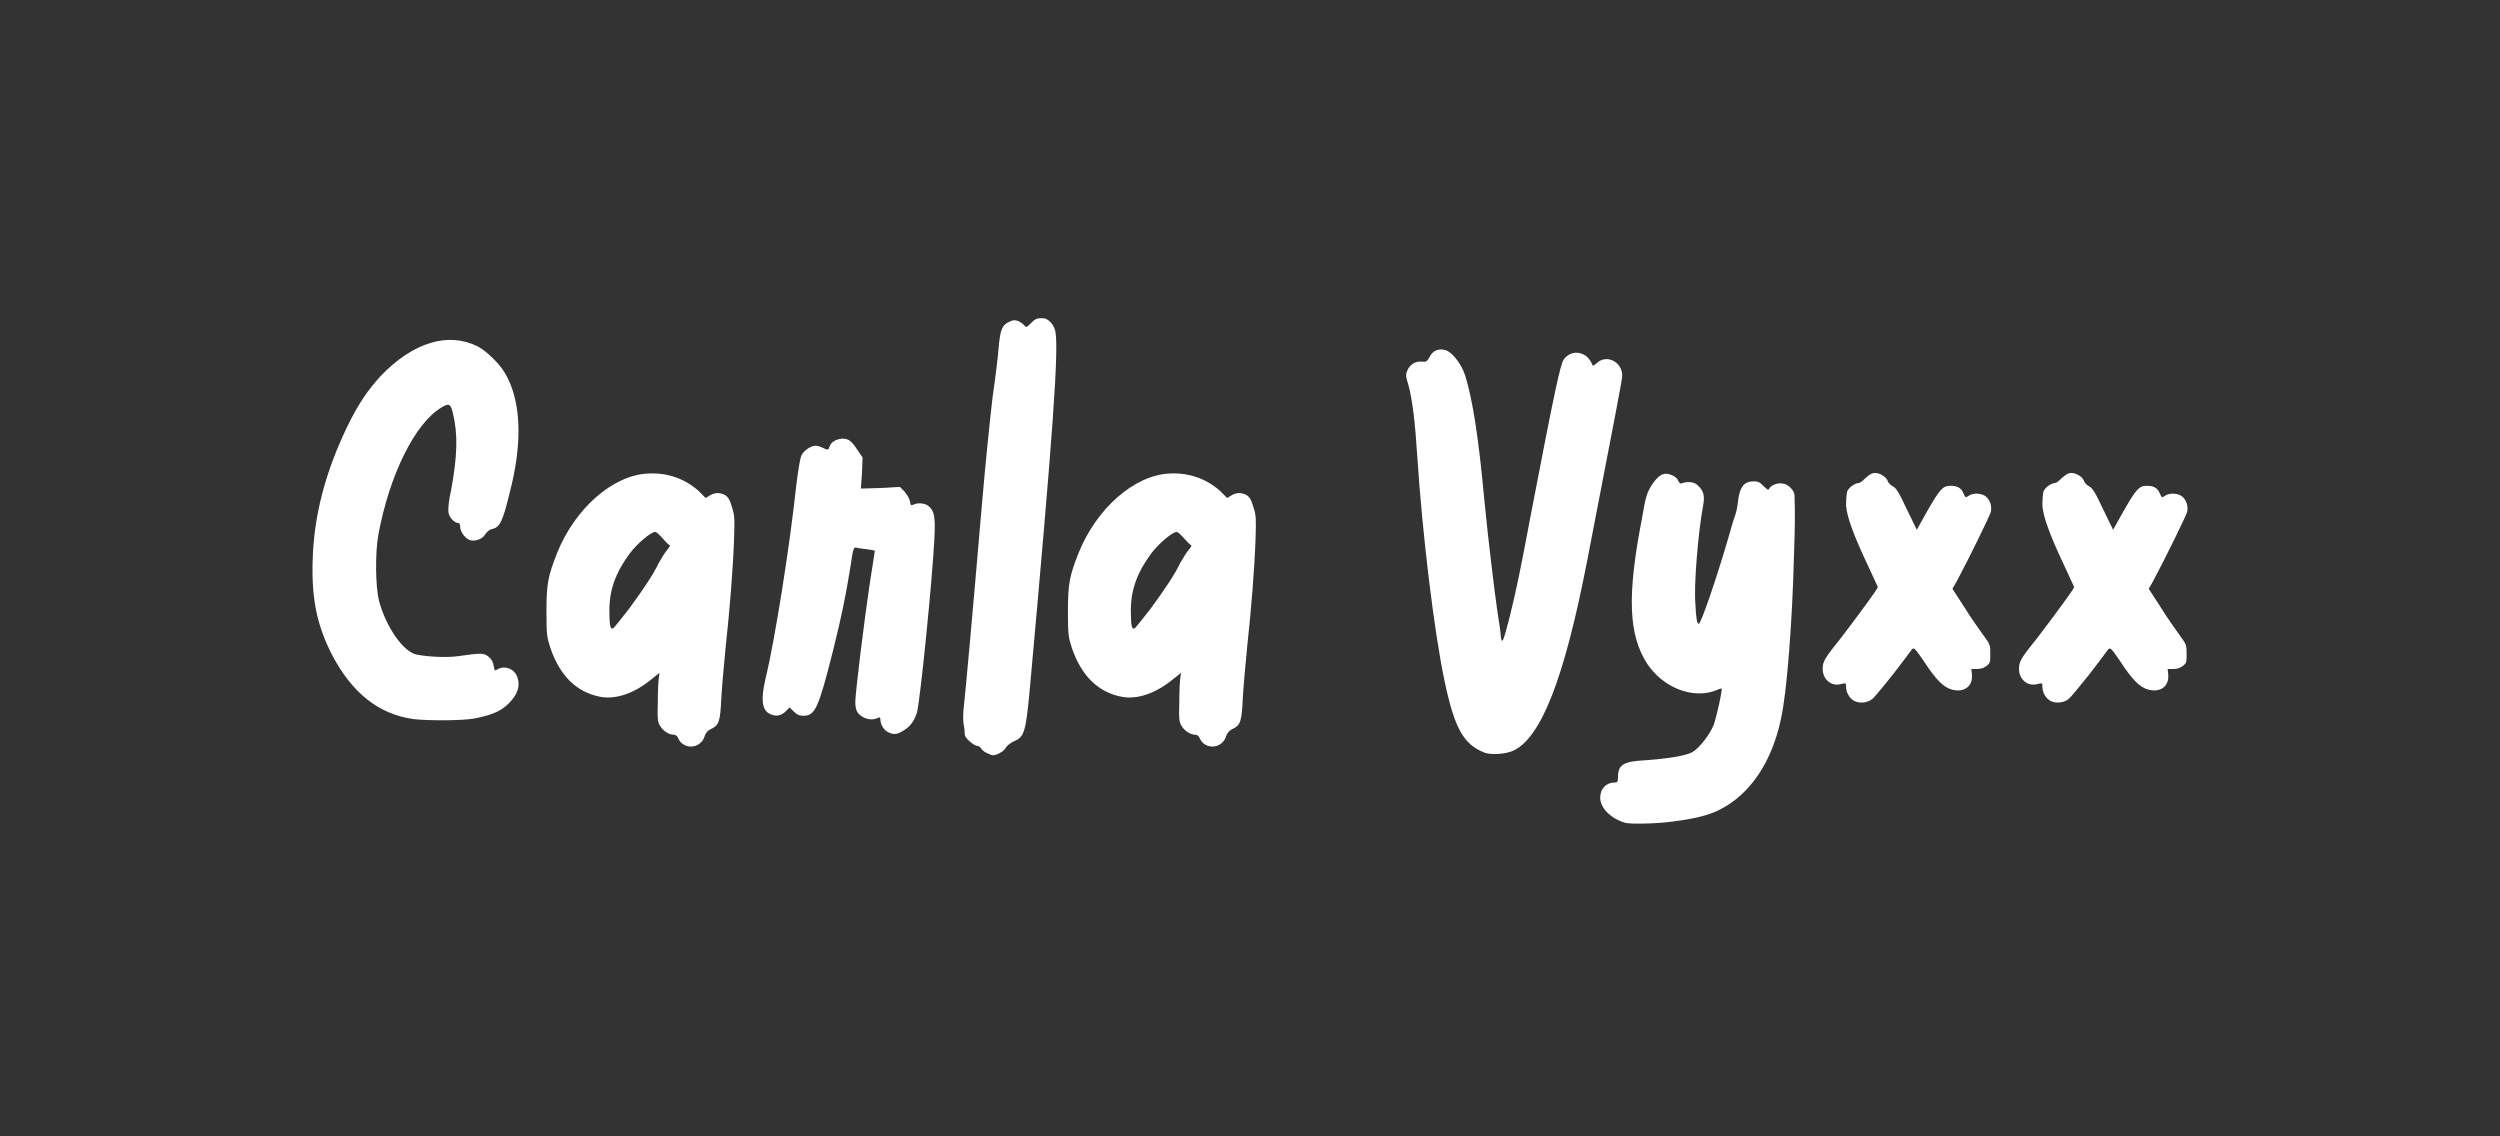
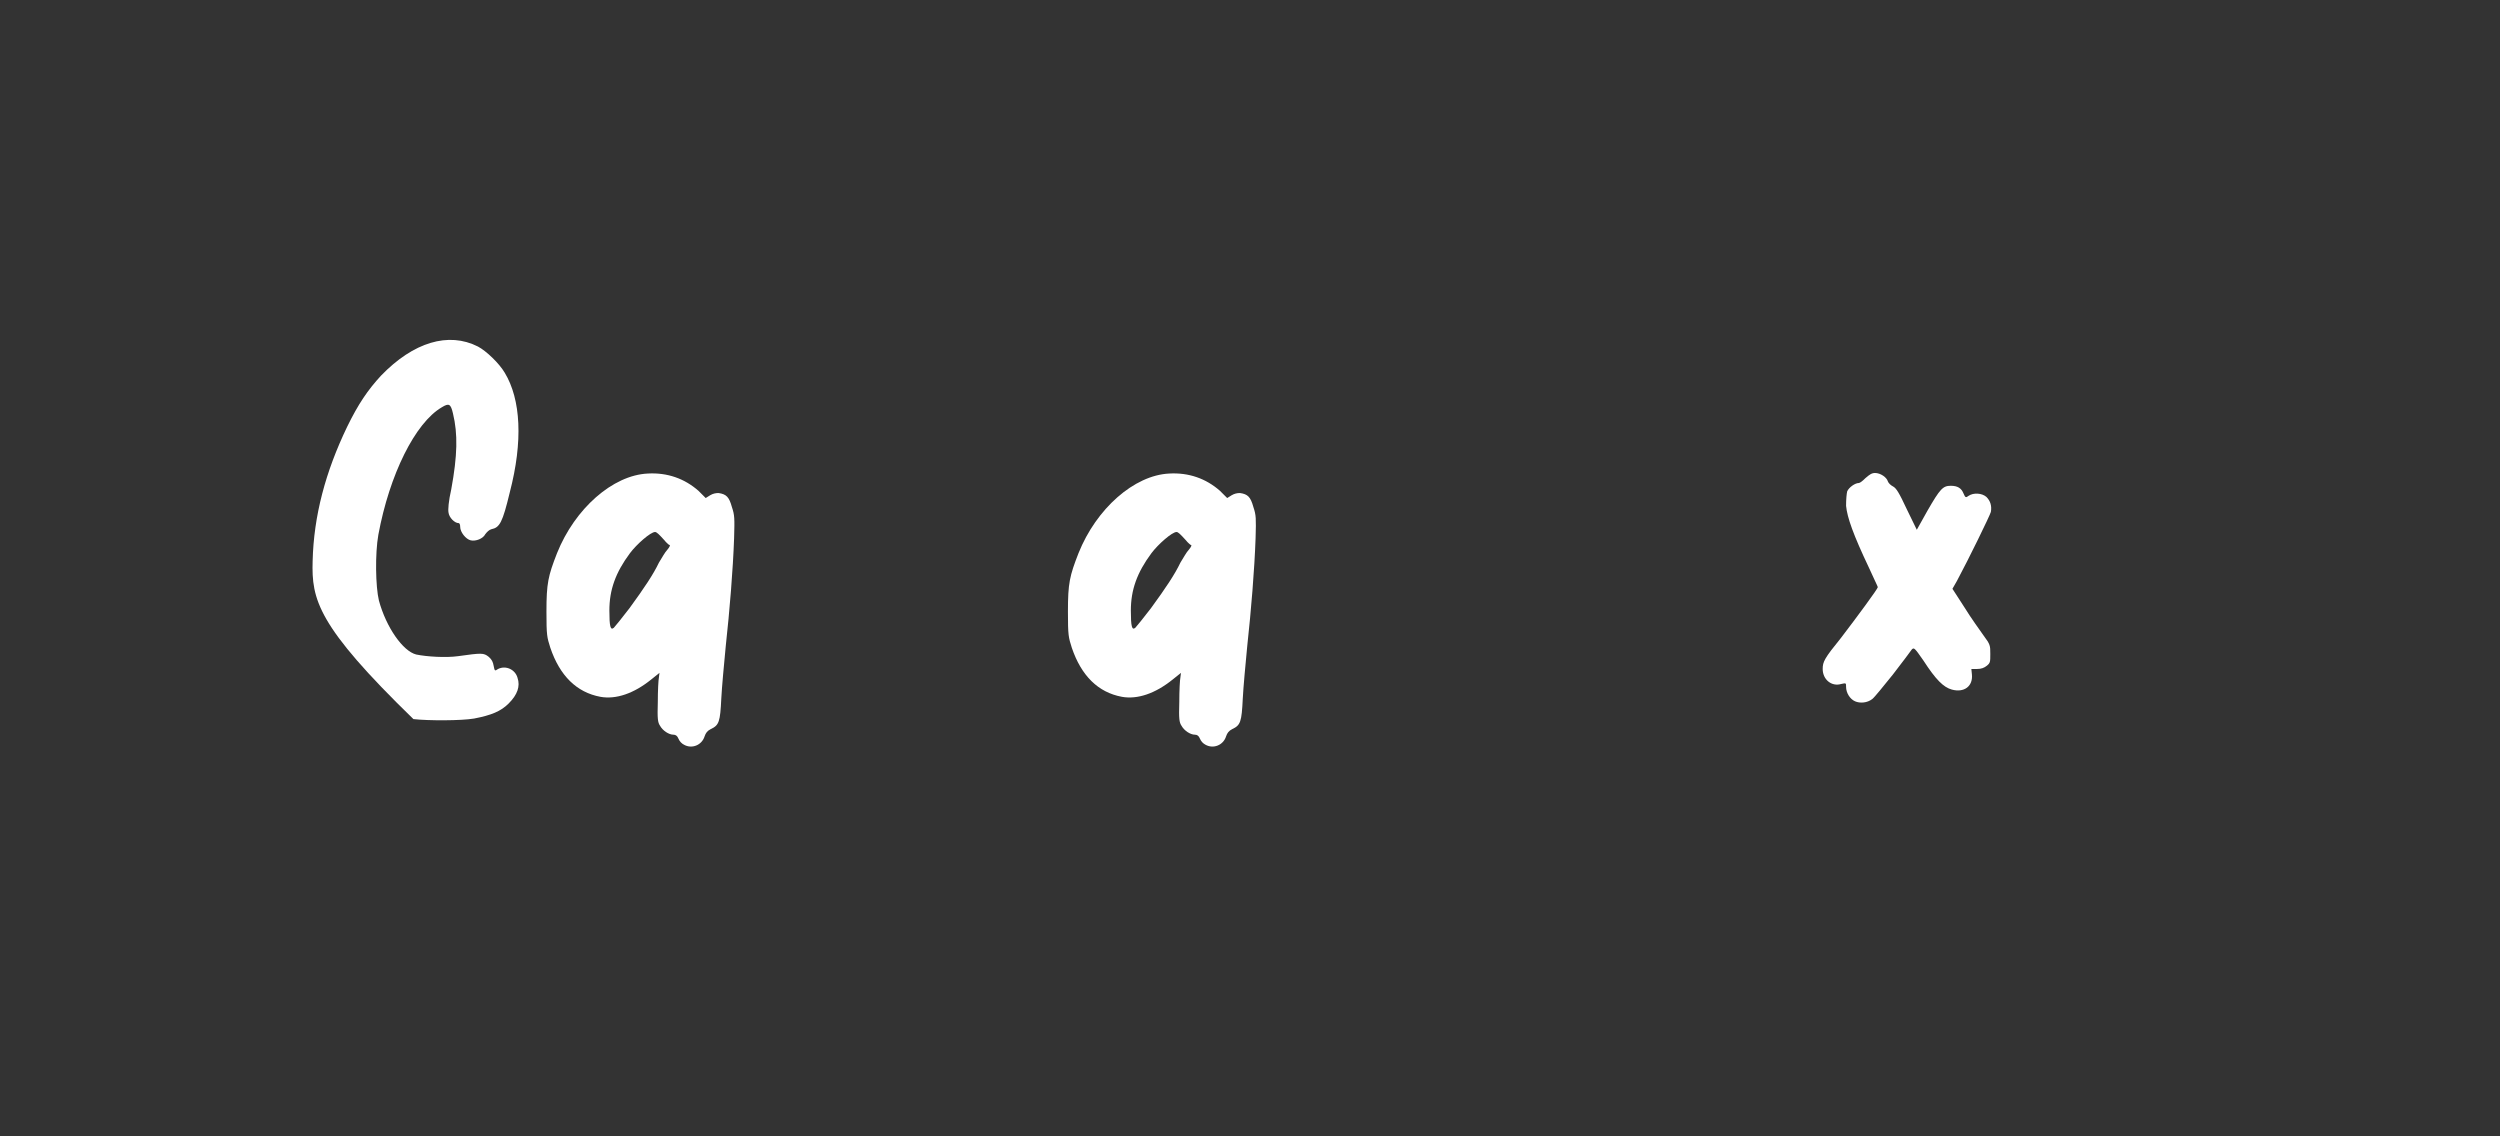
<svg xmlns="http://www.w3.org/2000/svg" width="440" height="200" viewBox="0 0 440 200" fill="none">
  <rect x="0" y="0" width="440" height="200" fill="#333333" stroke="none" />
-   <path d="M87.659 117.741C89.031 117.055 90.697 117.839 91.089 119.309C91.579 120.779 91.089 122.249 89.521 123.817C88.149 125.189 86.483 125.875 83.445 126.463C81.191 126.855 75.311 126.855 72.763 126.561C66.588 125.679 61.982 121.955 58.454 115.291C55.808 110.097 54.828 105.491 55.024 98.729C55.22 90.791 57.278 83.049 61.1 75.11C63.06 71.092 64.726 68.642 67.078 66.094C72.763 60.214 78.937 58.352 84.131 60.998C85.601 61.782 87.855 63.938 88.835 65.604C91.677 70.308 92.069 77.658 89.717 86.675C88.443 91.967 87.953 92.849 86.483 93.143C86.091 93.241 85.699 93.633 85.405 94.025C85.013 94.809 83.739 95.299 82.857 95.103C81.975 94.907 80.995 93.633 80.995 92.751C80.995 92.359 80.897 92.065 80.701 92.065C80.015 92.065 79.035 91.085 78.937 90.203C78.839 89.713 78.937 88.243 79.427 86.087C80.505 80.206 80.603 76.384 79.721 72.758C79.329 71.092 79.035 70.896 77.761 71.68C73.057 74.424 68.549 83.538 66.588 94.123C66 97.455 66.098 103.237 66.686 105.687C67.96 110.391 70.9 114.605 73.253 115.193C75.115 115.585 78.545 115.781 80.603 115.487C84.817 114.899 85.111 114.899 85.993 115.585C86.581 116.075 86.777 116.565 86.875 117.153C87.071 118.133 87.071 118.133 87.659 117.741Z" fill="white" />
+   <path d="M87.659 117.741C89.031 117.055 90.697 117.839 91.089 119.309C91.579 120.779 91.089 122.249 89.521 123.817C88.149 125.189 86.483 125.875 83.445 126.463C81.191 126.855 75.311 126.855 72.763 126.561C55.808 110.097 54.828 105.491 55.024 98.729C55.22 90.791 57.278 83.049 61.1 75.11C63.06 71.092 64.726 68.642 67.078 66.094C72.763 60.214 78.937 58.352 84.131 60.998C85.601 61.782 87.855 63.938 88.835 65.604C91.677 70.308 92.069 77.658 89.717 86.675C88.443 91.967 87.953 92.849 86.483 93.143C86.091 93.241 85.699 93.633 85.405 94.025C85.013 94.809 83.739 95.299 82.857 95.103C81.975 94.907 80.995 93.633 80.995 92.751C80.995 92.359 80.897 92.065 80.701 92.065C80.015 92.065 79.035 91.085 78.937 90.203C78.839 89.713 78.937 88.243 79.427 86.087C80.505 80.206 80.603 76.384 79.721 72.758C79.329 71.092 79.035 70.896 77.761 71.68C73.057 74.424 68.549 83.538 66.588 94.123C66 97.455 66.098 103.237 66.686 105.687C67.96 110.391 70.9 114.605 73.253 115.193C75.115 115.585 78.545 115.781 80.603 115.487C84.817 114.899 85.111 114.899 85.993 115.585C86.581 116.075 86.777 116.565 86.875 117.153C87.071 118.133 87.071 118.133 87.659 117.741Z" fill="white" />
  <path d="M126.458 86.773C127.83 86.969 128.32 87.459 128.81 89.223C129.3 90.693 129.3 91.183 129.202 94.711C129.006 100.297 128.418 107.451 127.732 113.723C127.438 116.761 127.046 120.975 126.948 122.935C126.752 127.051 126.556 127.639 125.086 128.325C124.498 128.619 124.204 129.011 124.008 129.599C123.518 131.167 121.753 131.853 120.381 131.069C119.989 130.873 119.597 130.481 119.401 129.991C119.205 129.501 118.911 129.305 118.519 129.305C117.735 129.305 116.657 128.619 116.167 127.737C115.775 127.149 115.677 126.561 115.775 123.523C115.775 121.563 115.873 119.701 115.971 119.211L116.069 118.427L114.599 119.603C111.561 122.053 108.425 123.131 105.681 122.641C101.467 121.857 98.527 118.917 96.861 114.017C96.273 112.155 96.175 111.861 96.175 107.647C96.175 102.649 96.469 101.375 98.037 97.357C101.173 89.517 107.837 83.636 114.011 83.343C117.441 83.147 120.479 84.225 122.93 86.381L124.204 87.655L124.988 87.165C125.478 86.871 125.968 86.773 126.458 86.773ZM117.441 96.769C117.931 96.181 118.029 95.887 117.735 95.887C117.637 95.789 117.245 95.495 116.951 95.103C115.971 94.025 115.579 93.633 115.285 93.633C114.501 93.633 112.051 95.789 110.875 97.357C108.327 100.787 107.249 103.825 107.249 107.451C107.249 110.293 107.445 110.979 108.033 110.489C108.229 110.293 109.503 108.725 110.777 107.059C113.423 103.433 114.991 101.081 115.971 99.023C116.461 98.239 117.049 97.161 117.441 96.769Z" fill="white" />
-   <path d="M163.374 89.027C164.452 89.909 164.648 90.889 164.452 94.809C164.06 102.453 162.002 122.739 161.414 125.287C161.022 126.659 160.336 127.737 159.258 128.423C158.082 129.207 157.396 129.403 156.416 128.913C155.632 128.619 154.946 127.541 154.946 126.659C154.946 126.267 154.848 126.169 154.456 126.365C153.672 126.757 152.692 126.659 151.81 126.169C150.83 125.581 150.536 124.895 150.536 123.523C150.536 121.955 152.104 109.215 153.084 102.649C153.574 99.611 153.966 96.965 153.966 96.965C153.966 96.867 153.28 96.769 152.594 96.671C151.81 96.573 150.928 96.475 150.732 96.377C150.242 96.279 150.144 96.475 149.654 99.905C148.87 104.707 148.184 108.235 146.616 114.507C144.068 124.601 143.48 125.973 141.422 125.973C140.638 125.973 140.246 125.777 139.658 125.189L138.972 124.503L138.286 125.189C137.502 125.973 136.62 126.169 135.542 125.679C134.072 124.993 133.876 123.131 134.758 119.309C136.326 112.939 138.972 96.377 140.148 85.4C140.442 82.951 140.834 80.599 141.03 80.206C141.422 79.324 142.696 78.442 143.578 78.442C143.872 78.442 144.46 78.638 144.852 78.834C145.734 79.226 145.734 79.324 146.028 78.54C146.42 77.364 148.478 76.776 149.556 77.56C149.85 77.756 150.536 78.54 150.928 79.226L151.81 80.501L151.712 83.245L151.516 85.989L154.946 85.891L158.376 85.695L159.16 86.479C159.552 86.969 160.042 87.655 160.14 88.145C160.238 88.929 160.336 89.027 160.728 88.831C161.414 88.439 162.786 88.537 163.374 89.027Z" fill="white" />
-   <path d="M184.969 56.784C185.361 57.176 185.655 57.862 185.753 58.352C186.341 61.782 185.361 75.796 181.343 120.191C180.559 128.815 180.363 129.697 178.403 130.481C177.815 130.775 177.227 131.265 177.031 131.559C176.835 132.147 175.463 132.931 174.777 132.931C174.581 132.931 174.091 132.735 173.699 132.539C173.209 132.343 172.817 131.951 172.621 131.657C172.523 131.461 172.229 131.265 171.935 131.265C171.739 131.265 171.053 130.873 170.661 130.481C169.975 129.893 169.779 129.501 169.779 129.011C169.779 128.521 169.681 127.835 169.583 127.345C169.485 126.855 169.485 125.483 169.681 123.915C169.975 121.171 170.955 110.587 172.817 88.831C173.405 81.873 174.287 73.346 174.679 70.014C175.169 66.682 175.659 62.664 175.757 61.194C176.051 58.058 176.345 57.274 177.521 56.686C178.305 56.294 178.599 56.294 179.187 56.49C179.579 56.686 180.069 56.98 180.265 57.274C180.657 57.666 180.657 57.666 181.441 56.882C182.127 56.196 182.421 56 183.303 56C184.087 56 184.381 56.196 184.969 56.784Z" fill="white" />
  <path d="M218.239 86.773C219.611 86.969 220.101 87.459 220.591 89.223C221.081 90.693 221.081 91.183 220.983 94.711C220.787 100.297 220.199 107.451 219.513 113.723C219.219 116.761 218.827 120.975 218.729 122.935C218.533 127.051 218.337 127.639 216.867 128.325C216.279 128.619 215.985 129.011 215.789 129.599C215.299 131.167 213.534 131.853 212.162 131.069C211.77 130.873 211.378 130.481 211.182 129.991C210.986 129.501 210.692 129.305 210.3 129.305C209.516 129.305 208.438 128.619 207.948 127.737C207.556 127.149 207.458 126.561 207.556 123.523C207.556 121.563 207.654 119.701 207.752 119.211L207.85 118.427L206.38 119.603C203.342 122.053 200.206 123.131 197.462 122.641C193.248 121.857 190.308 118.917 188.642 114.017C188.054 112.155 187.956 111.861 187.956 107.647C187.956 102.649 188.25 101.375 189.818 97.357C192.954 89.517 199.618 83.636 205.792 83.343C209.222 83.147 212.26 84.225 214.71 86.381L215.985 87.655L216.769 87.165C217.259 86.871 217.749 86.773 218.239 86.773ZM209.222 96.769C209.712 96.181 209.81 95.887 209.516 95.887C209.418 95.789 209.026 95.495 208.732 95.103C207.752 94.025 207.36 93.633 207.066 93.633C206.282 93.633 203.832 95.789 202.656 97.357C200.108 100.787 199.03 103.825 199.03 107.451C199.03 110.293 199.226 110.979 199.814 110.489C200.01 110.293 201.284 108.725 202.558 107.059C205.204 103.433 206.772 101.081 207.752 99.023C208.242 98.239 208.83 97.161 209.222 96.769Z" fill="white" />
-   <path d="M281.003 63.938C282.669 62.272 285.511 63.644 285.511 66.094C285.511 66.878 284.531 71.778 279.337 98.729C275.319 119.407 271.301 129.599 266.499 132.049C265.127 132.735 262.383 132.931 261.207 132.441C257.581 130.971 256.013 128.227 254.249 119.897C252.387 111.077 250.329 93.927 249.447 80.402C249.055 74.13 248.565 70.308 247.879 67.76C247.389 66.192 247.389 65.898 247.683 65.212C248.173 64.134 249.055 63.546 250.231 63.644C251.015 63.742 251.113 63.644 251.603 62.86C252.093 61.782 253.073 61.292 254.249 61.586C255.425 61.782 257.189 63.938 257.875 66.094C259.149 70.21 260.227 76.874 261.207 87.655C261.991 95.593 262.971 103.629 263.559 107.745C263.853 109.509 264.147 111.469 264.147 112.057C264.343 113.429 264.539 113.135 265.715 108.529C266.989 103.335 267.577 100.395 269.537 90.007C273.555 69.132 274.633 64.036 275.221 63.252C276.103 62.076 277.475 61.782 278.651 62.37C279.141 62.566 279.631 63.056 279.925 63.546C280.121 63.938 280.317 64.232 280.317 64.33C280.415 64.428 280.611 64.232 281.003 63.938Z" fill="white" />
-   <path d="M313.777 85.106C314.757 85.204 315.835 86.381 315.835 87.165C315.933 90.301 315.933 92.261 315.737 97.847C315.443 109.705 314.463 121.955 313.483 126.365C311.914 134.009 308.092 139.792 302.604 142.536C300.644 143.516 298.194 144.104 294.372 144.594C291.53 144.986 286.728 145.084 285.944 144.79C283.396 144.006 281.632 142.144 281.632 140.38C281.632 138.812 282.71 137.734 284.082 137.734C284.67 137.734 284.768 137.636 284.768 136.753C284.768 134.597 285.748 134.009 289.472 133.813C293.588 133.519 296.724 133.029 297.9 132.343C299.076 131.657 300.938 129.305 301.624 127.541C302.114 126.169 303.192 121.367 302.996 121.171C302.898 121.171 302.506 121.269 302.114 121.465C297.998 123.131 292.706 121.073 289.864 116.761C286.63 111.665 286.336 104.903 288.982 91.281C289.668 87.165 289.864 86.773 290.746 85.302C292.02 83.441 292.902 83.049 294.274 83.636C294.764 83.832 295.254 84.225 295.352 84.617C295.646 85.106 295.744 85.204 296.136 85.008C297.116 84.715 298.194 84.812 298.782 85.4C299.86 86.381 300.056 87.263 299.762 88.929C298.88 93.535 298.096 102.943 298.39 106.275C298.488 108.725 298.684 109.803 298.978 109.803C299.37 109.803 302.114 101.767 304.172 94.711C304.76 92.555 305.348 90.693 305.446 90.497C305.544 90.301 305.74 89.419 305.838 88.635C306.132 85.695 306.916 84.715 308.68 84.715C309.464 84.715 309.758 84.91 310.444 85.597C311.032 86.185 311.228 86.283 311.326 86.087C311.62 85.4 312.895 84.91 313.777 85.106Z" fill="white" />
  <path d="M346.471 87.263C347.353 86.675 348.823 86.773 349.607 87.459C350.293 88.145 350.587 89.027 350.391 90.105C350.195 90.791 346.569 98.239 344.413 102.257L343.629 103.629L345.785 106.961C346.863 108.725 348.431 110.881 349.117 111.861C350.293 113.429 350.293 113.625 350.293 115.095C350.293 116.467 350.293 116.663 349.705 117.153C349.215 117.545 348.725 117.741 347.941 117.741H346.961L347.059 118.721C347.255 120.779 345.687 121.955 343.531 121.367C342.061 120.975 340.689 119.603 338.533 116.271C336.965 114.017 336.867 113.919 336.475 114.311C336.279 114.605 334.809 116.565 333.143 118.721C331.477 120.779 329.909 122.739 329.517 123.033C328.635 123.719 327.361 123.817 326.478 123.425C325.596 123.033 324.91 121.955 324.91 120.877C324.91 120.191 324.91 120.191 324.028 120.387C322.362 120.877 320.794 119.603 320.794 117.741C320.794 116.467 321.088 115.879 324.028 112.253C326.87 108.529 330.497 103.629 330.497 103.335C330.497 103.237 329.713 101.669 328.929 99.905C326.184 94.123 325.106 91.085 324.91 89.027C324.91 87.851 325.008 86.871 325.106 86.479C325.4 85.793 326.478 85.008 327.164 85.008C327.36 85.008 327.85 84.617 328.341 84.126C329.027 83.538 329.419 83.245 330.007 83.245C330.987 83.245 332.065 84.028 332.261 84.715C332.359 85.008 332.751 85.4 333.143 85.597C333.731 85.891 334.221 86.675 335.593 89.615L337.357 93.241L339.219 89.909C341.473 85.989 341.963 85.499 343.335 85.499C344.511 85.499 345.197 85.891 345.589 86.871C345.883 87.557 345.981 87.655 346.471 87.263Z" fill="white" />
-   <path d="M381.02 87.263C381.902 86.675 383.372 86.773 384.156 87.459C384.842 88.145 385.136 89.027 384.94 90.105C384.744 90.791 381.118 98.239 378.962 102.257L378.178 103.629L380.334 106.961C381.412 108.725 382.98 110.881 383.666 111.861C384.842 113.429 384.842 113.625 384.842 115.095C384.842 116.467 384.842 116.663 384.254 117.153C383.764 117.545 383.274 117.741 382.49 117.741H381.51L381.608 118.721C381.804 120.779 380.236 121.955 378.08 121.367C376.61 120.975 375.238 119.603 373.082 116.271C371.514 114.017 371.416 113.919 371.024 114.311C370.828 114.605 369.358 116.565 367.692 118.721C366.026 120.779 364.458 122.739 364.066 123.033C363.184 123.719 361.91 123.817 361.028 123.425C360.146 123.033 359.46 121.955 359.46 120.877C359.46 120.191 359.46 120.191 358.578 120.387C356.912 120.877 355.344 119.603 355.344 117.741C355.344 116.467 355.638 115.879 358.578 112.253C361.42 108.529 365.046 103.629 365.046 103.335C365.046 103.237 364.262 101.669 363.478 99.905C360.734 94.123 359.656 91.085 359.46 89.027C359.46 87.851 359.558 86.871 359.656 86.479C359.95 85.793 361.028 85.008 361.714 85.008C361.91 85.008 362.4 84.617 362.89 84.126C363.576 83.538 363.968 83.245 364.556 83.245C365.536 83.245 366.614 84.028 366.81 84.715C366.908 85.008 367.3 85.4 367.692 85.597C368.28 85.891 368.77 86.675 370.142 89.615L371.906 93.241L373.768 89.909C376.022 85.989 376.512 85.499 377.884 85.499C379.06 85.499 379.746 85.891 380.138 86.871C380.432 87.557 380.53 87.655 381.02 87.263Z" fill="white" />
</svg>